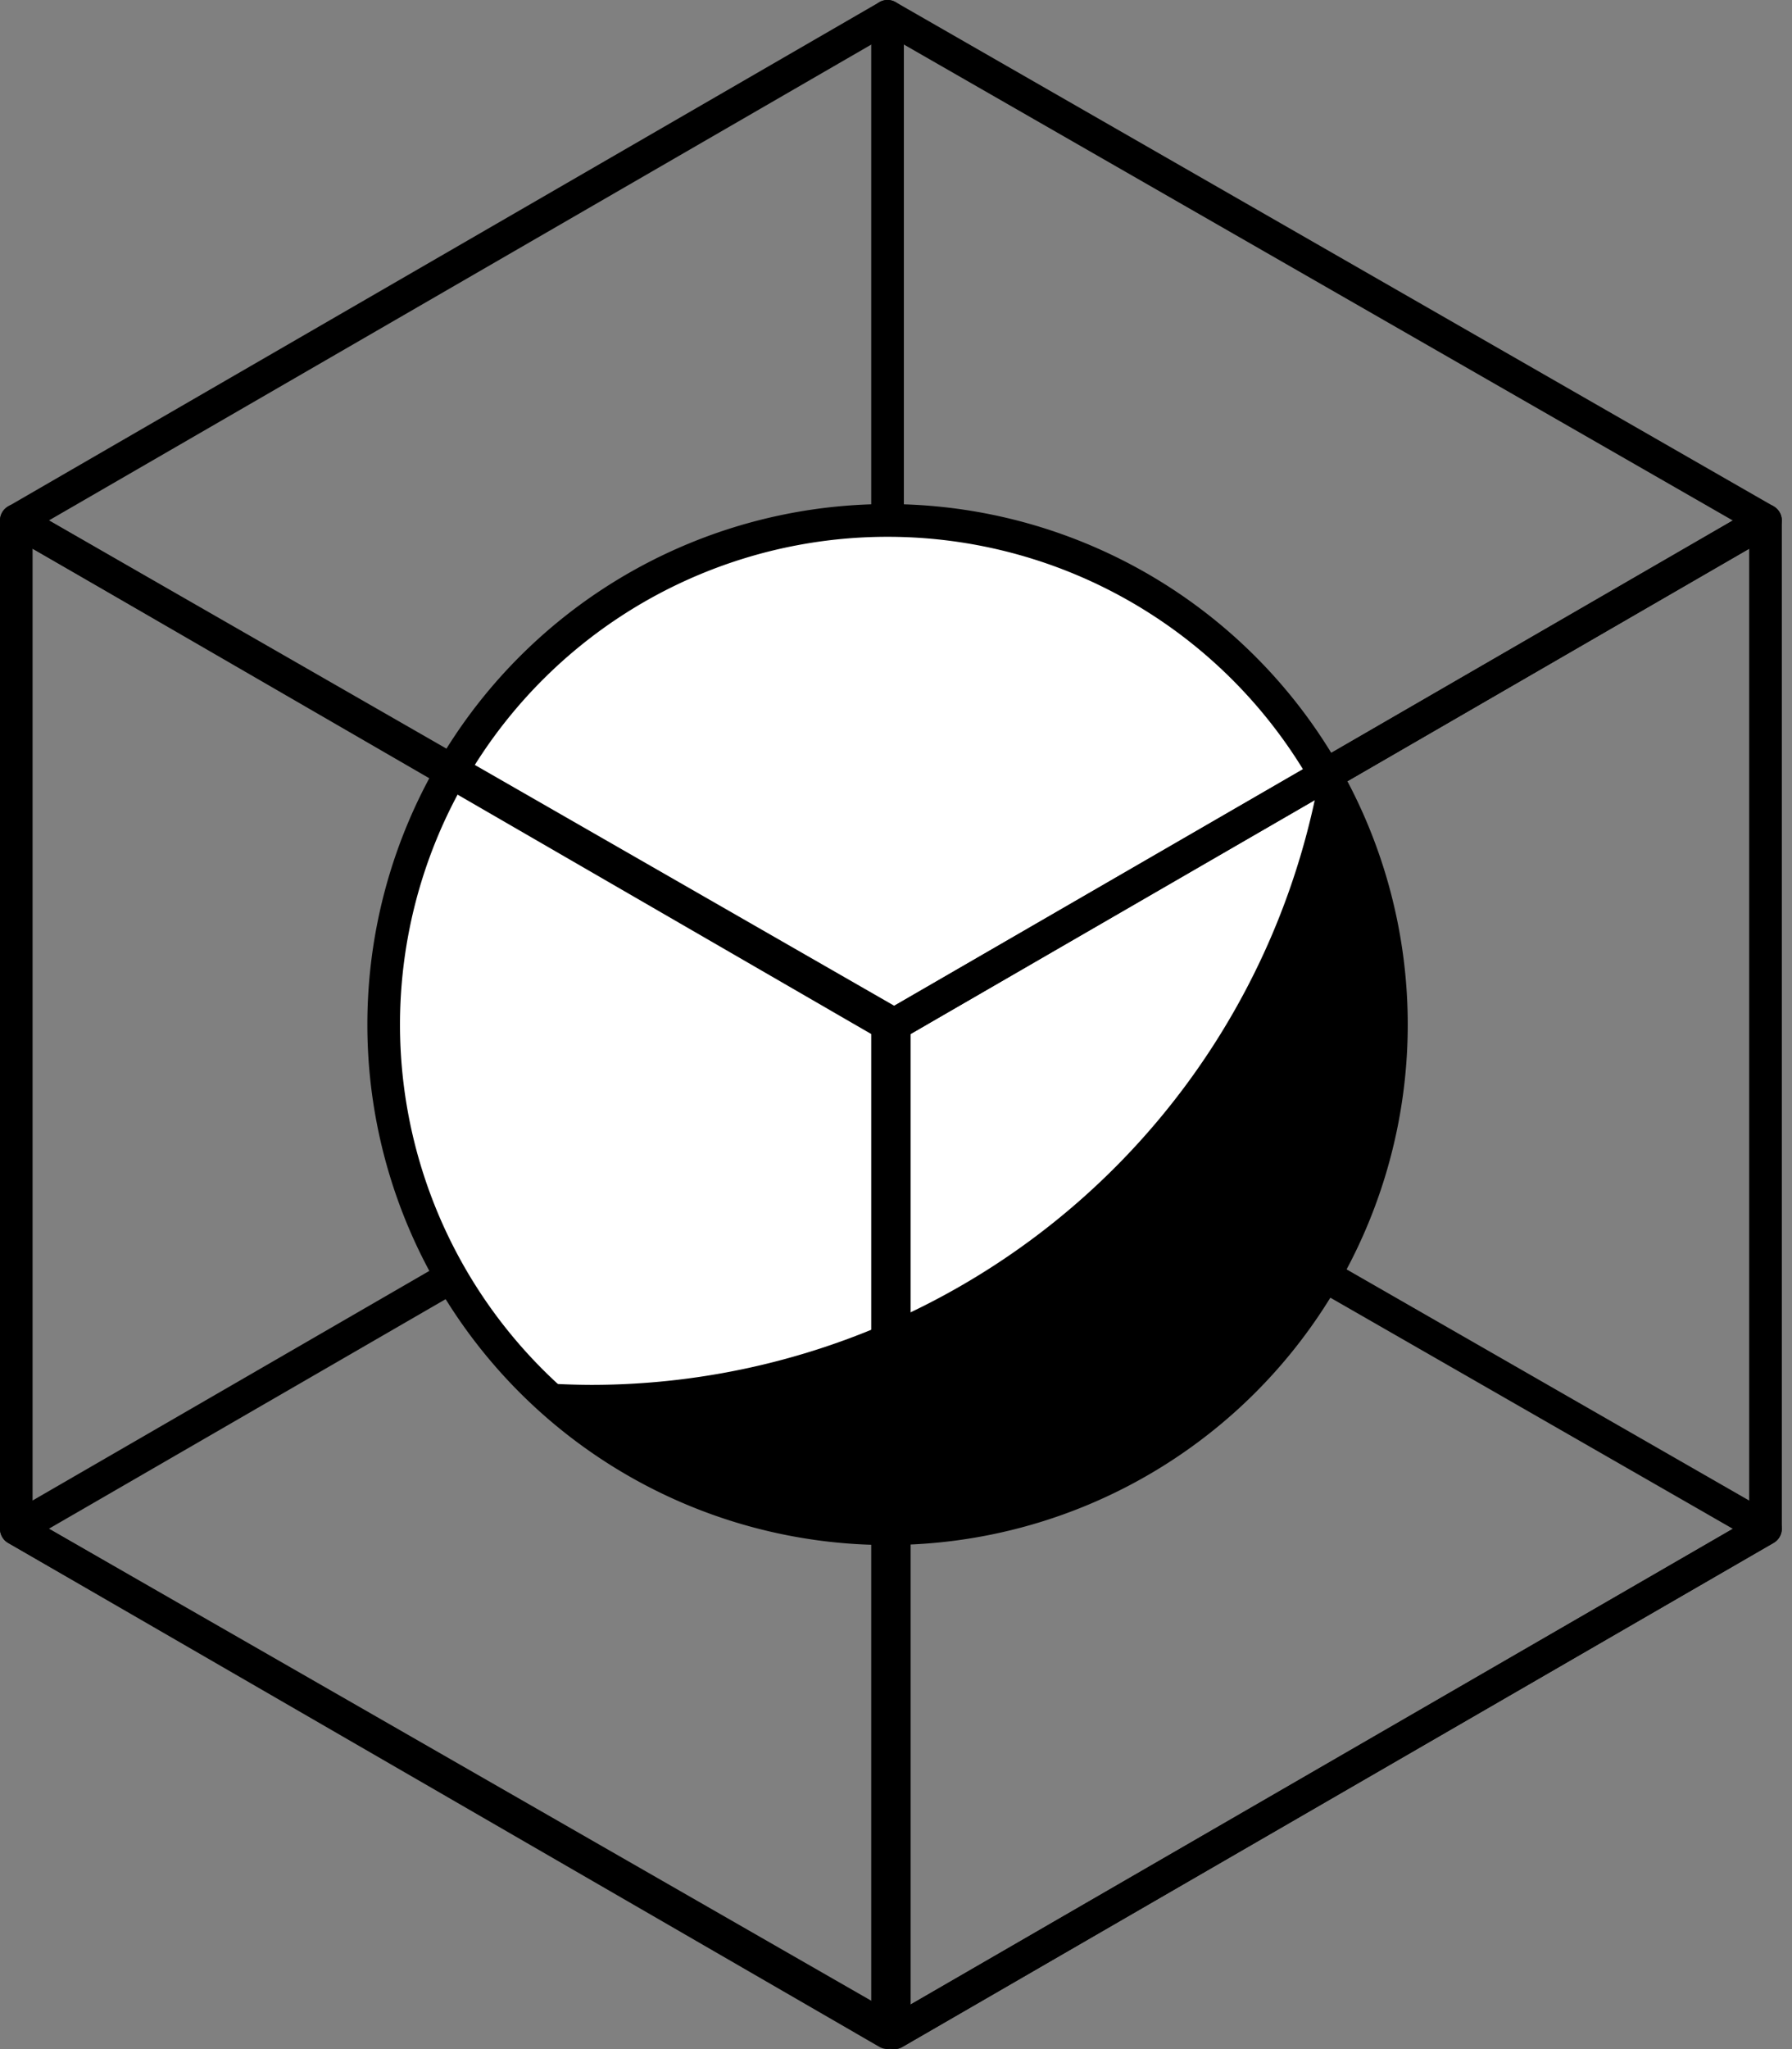
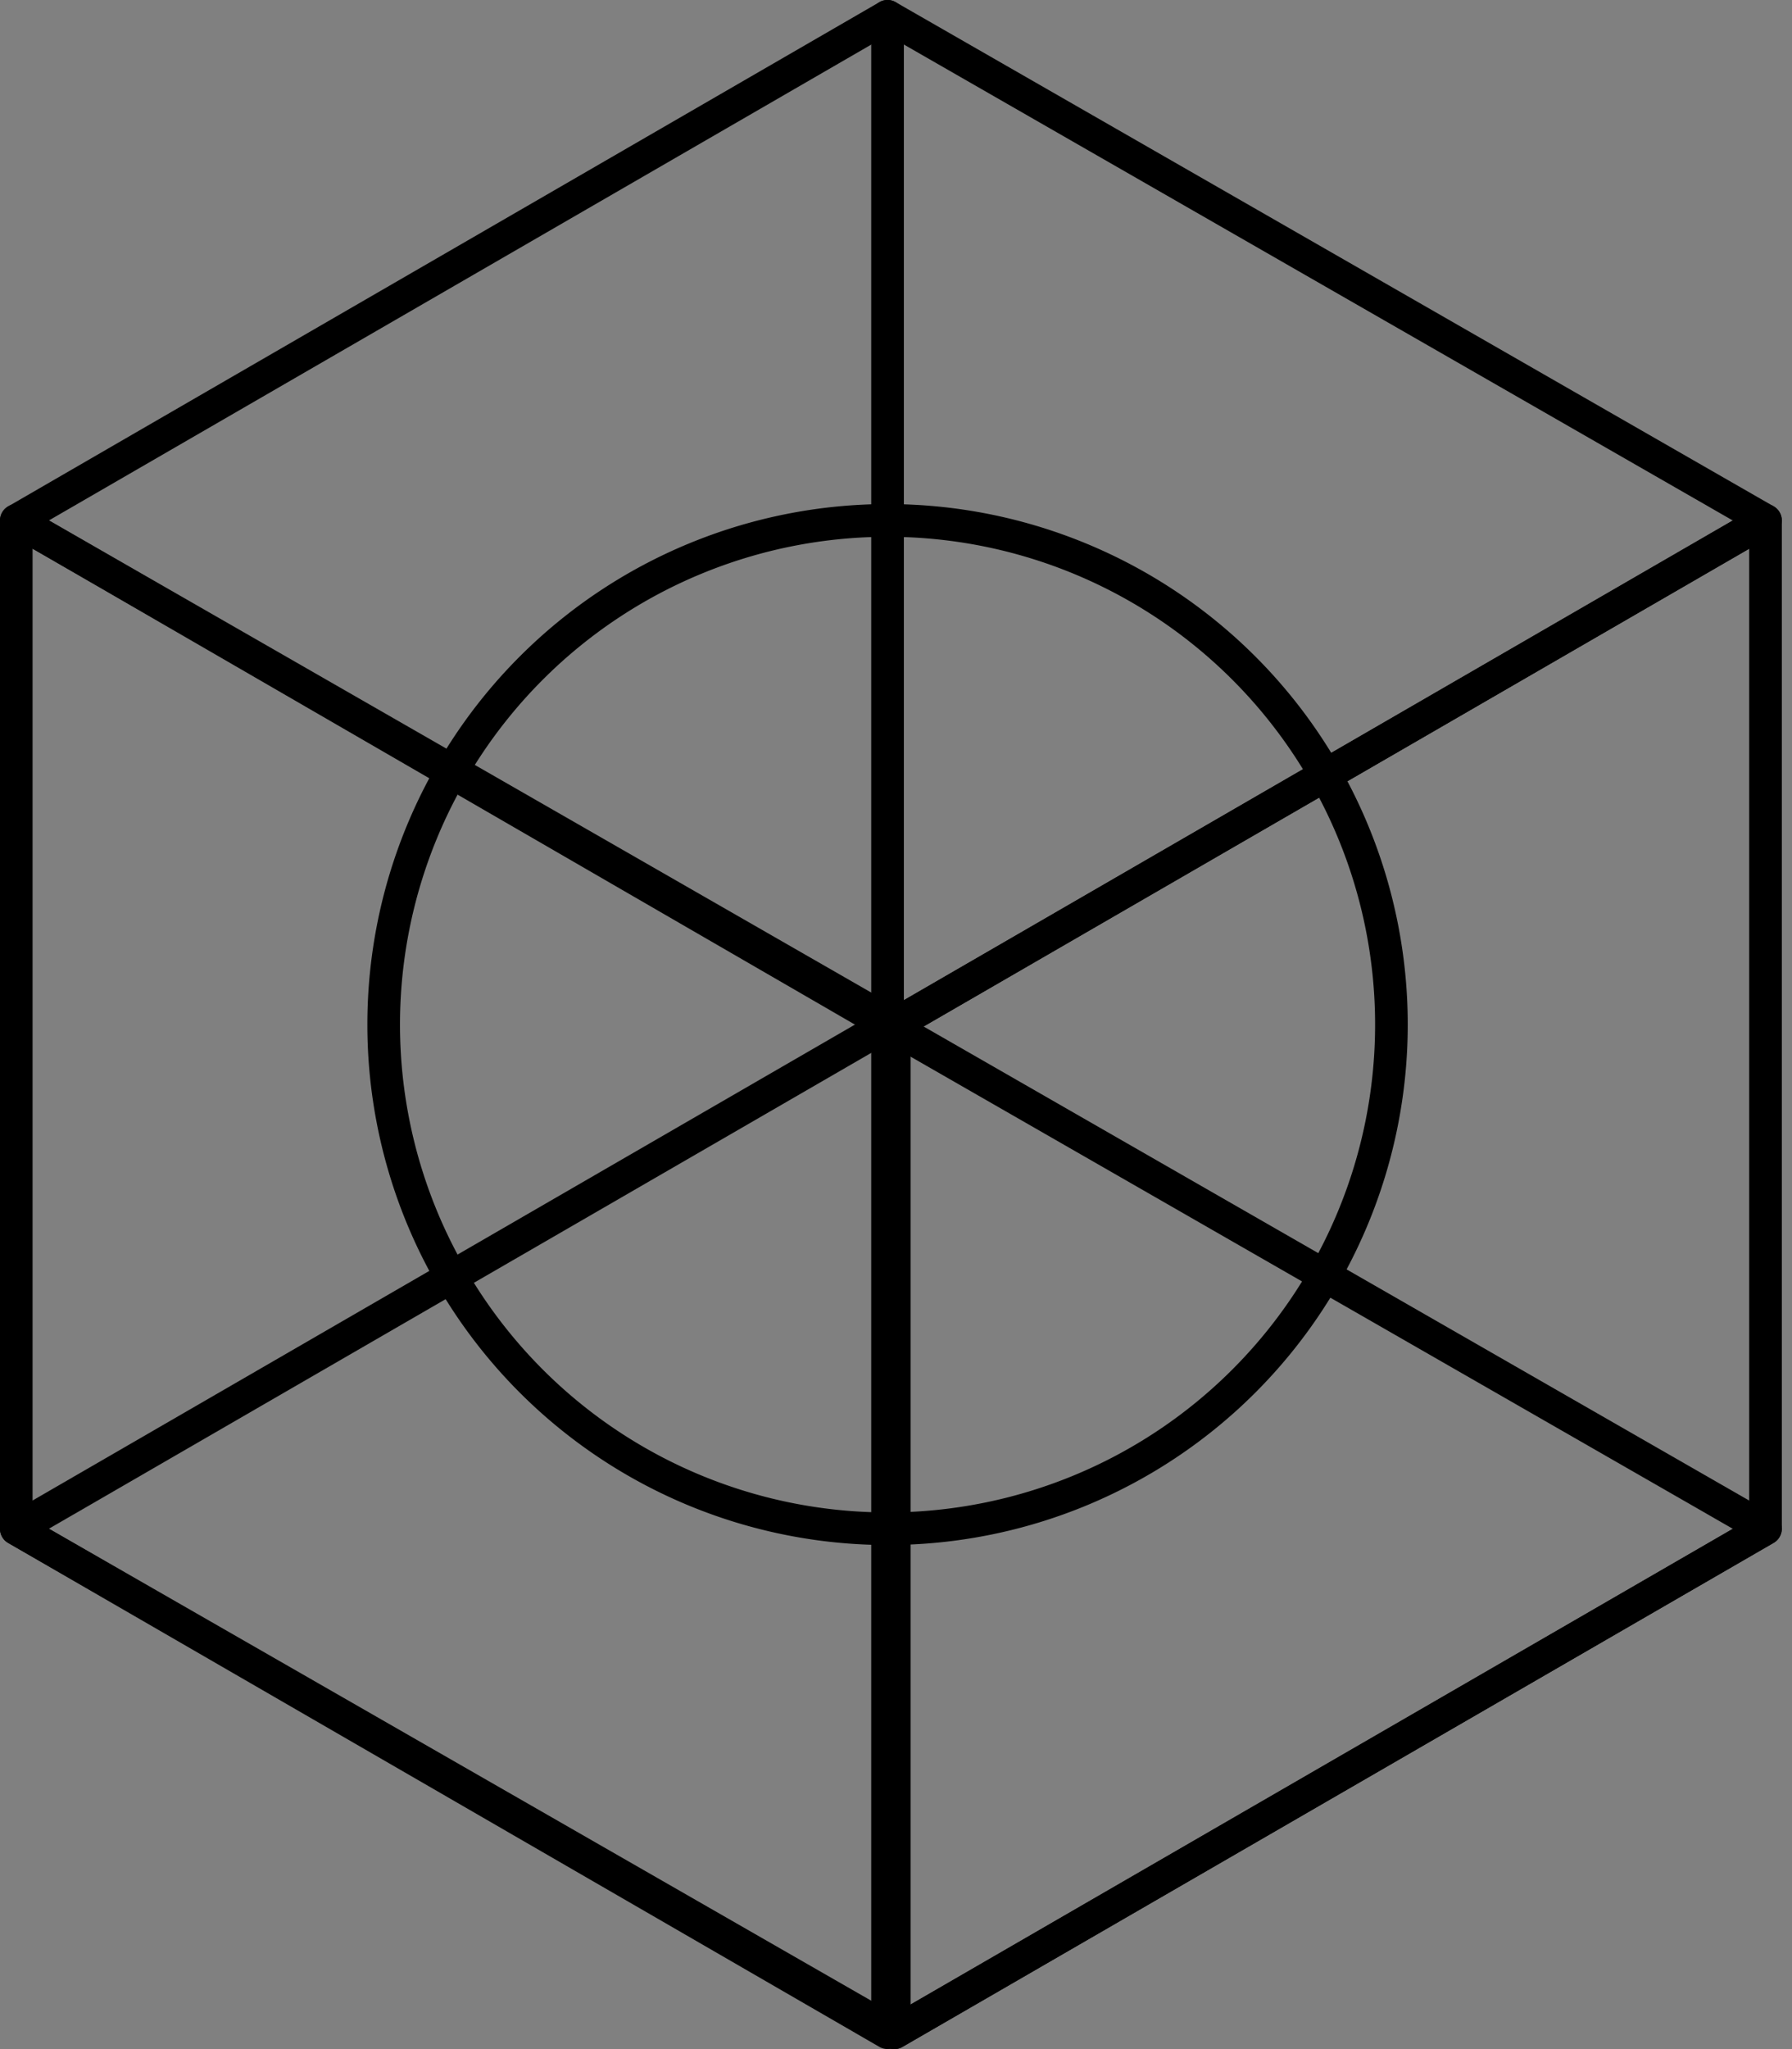
<svg xmlns="http://www.w3.org/2000/svg" fill="none" viewBox="0 0 28 32" height="32" width="28">
  <rect x="0" y="0" width="28" height="32" fill="#808080" stroke="none" />
  <path fill="#000" d="M13.868 0c.14 0 .255.114.255.255V16a.255.255 0 11-.51 0V.255c0-.141.114-.255.255-.255z" clip-rule="evenodd" fill-rule="evenodd" />
  <path fill="#000" d="M13.74 15.78a.255.255 0 01.255 0l13.718 7.873a.255.255 0 010 .441l-13.612 7.872a.255.255 0 01-.255 0L.128 24.095a.255.255 0 010-.442L13.74 15.78zm.128.515L.765 23.873l13.208 7.578 13.103-7.576-13.208-7.58z" clip-rule="evenodd" fill-rule="evenodd" />
-   <path fill="#fff" d="M13.868 23.874a7.873 7.873 0 100-15.746 7.873 7.873 0 000 15.746z" />
  <path fill="#000" d="M13.868 8.383a7.618 7.618 0 100 15.236 7.618 7.618 0 000-15.236zM5.74 16a8.128 8.128 0 1116.256 0A8.128 8.128 0 015.74 16z" clip-rule="evenodd" fill-rule="evenodd" />
  <path fill="#000" d="M.127 7.907a.255.255 0 01.255 0l13.613 7.873c.08.046.128.13.128.22v15.745a.255.255 0 01-.383.22L.127 24.096A.255.255 0 010 23.873V8.128c0-.091.049-.175.127-.22zm.382.662v15.158l13.104 7.577V16.148L.51 8.569z" clip-rule="evenodd" fill-rule="evenodd" />
  <path fill="#000" d="M27.713 7.907c.08.046.128.13.128.22v15.747c0 .09-.049.175-.127.22L14.1 31.966a.255.255 0 01-.383-.22V16c0-.091.049-.175.128-.22l13.613-7.874a.255.255 0 01.255 0zm-13.485 8.24v15.157l13.103-7.577V8.569l-13.103 7.579z" clip-rule="evenodd" fill-rule="evenodd" />
  <path fill="#000" d="M13.74.034a.255.255 0 01.255 0l13.718 7.873a.255.255 0 010 .441l-13.612 7.873a.255.255 0 01-.255 0L.128 8.35a.255.255 0 010-.442L13.74.034zm.128.515L.765 8.127l13.208 7.58 13.103-7.578L13.868.549z" clip-rule="evenodd" fill-rule="evenodd" />
-   <path fill="#000" d="M20.64 11.99a11.566 11.566 0 01-11.4 9.637 11.8 11.8 0 01-.919-.039 7.873 7.873 0 0012.32-9.598z" />
</svg>